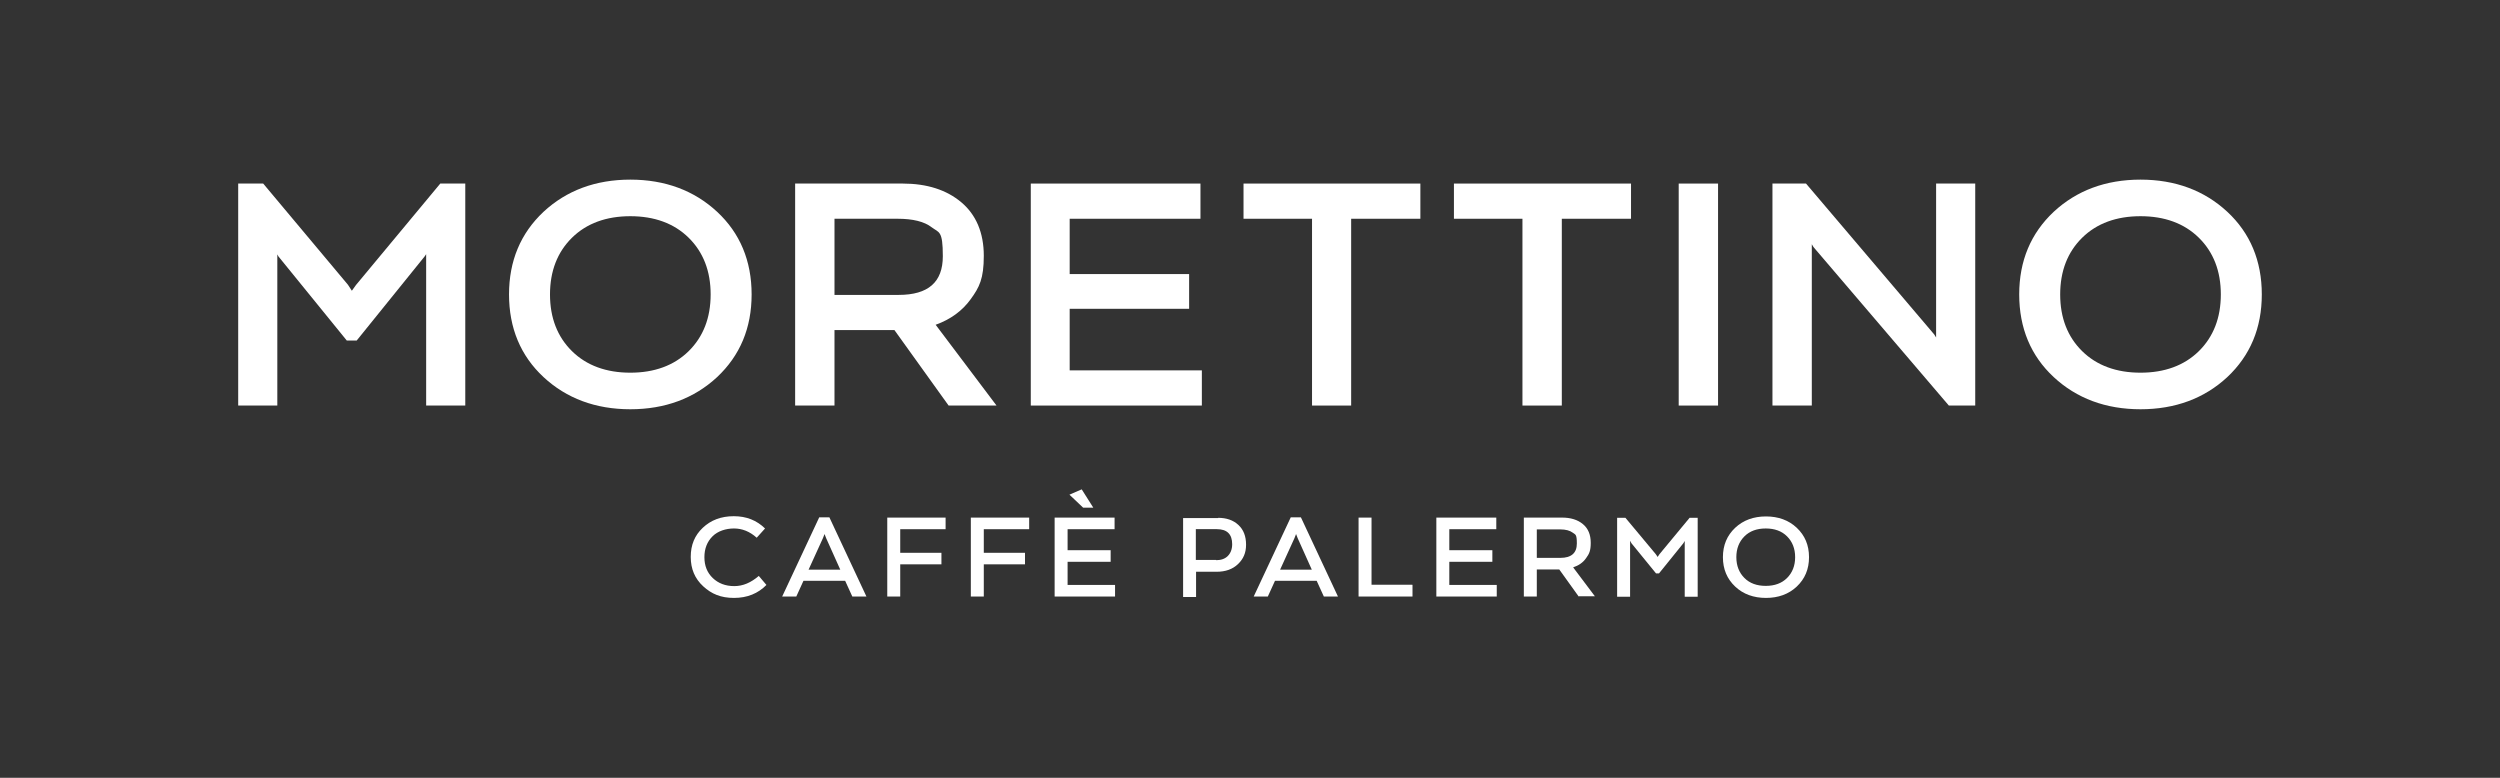
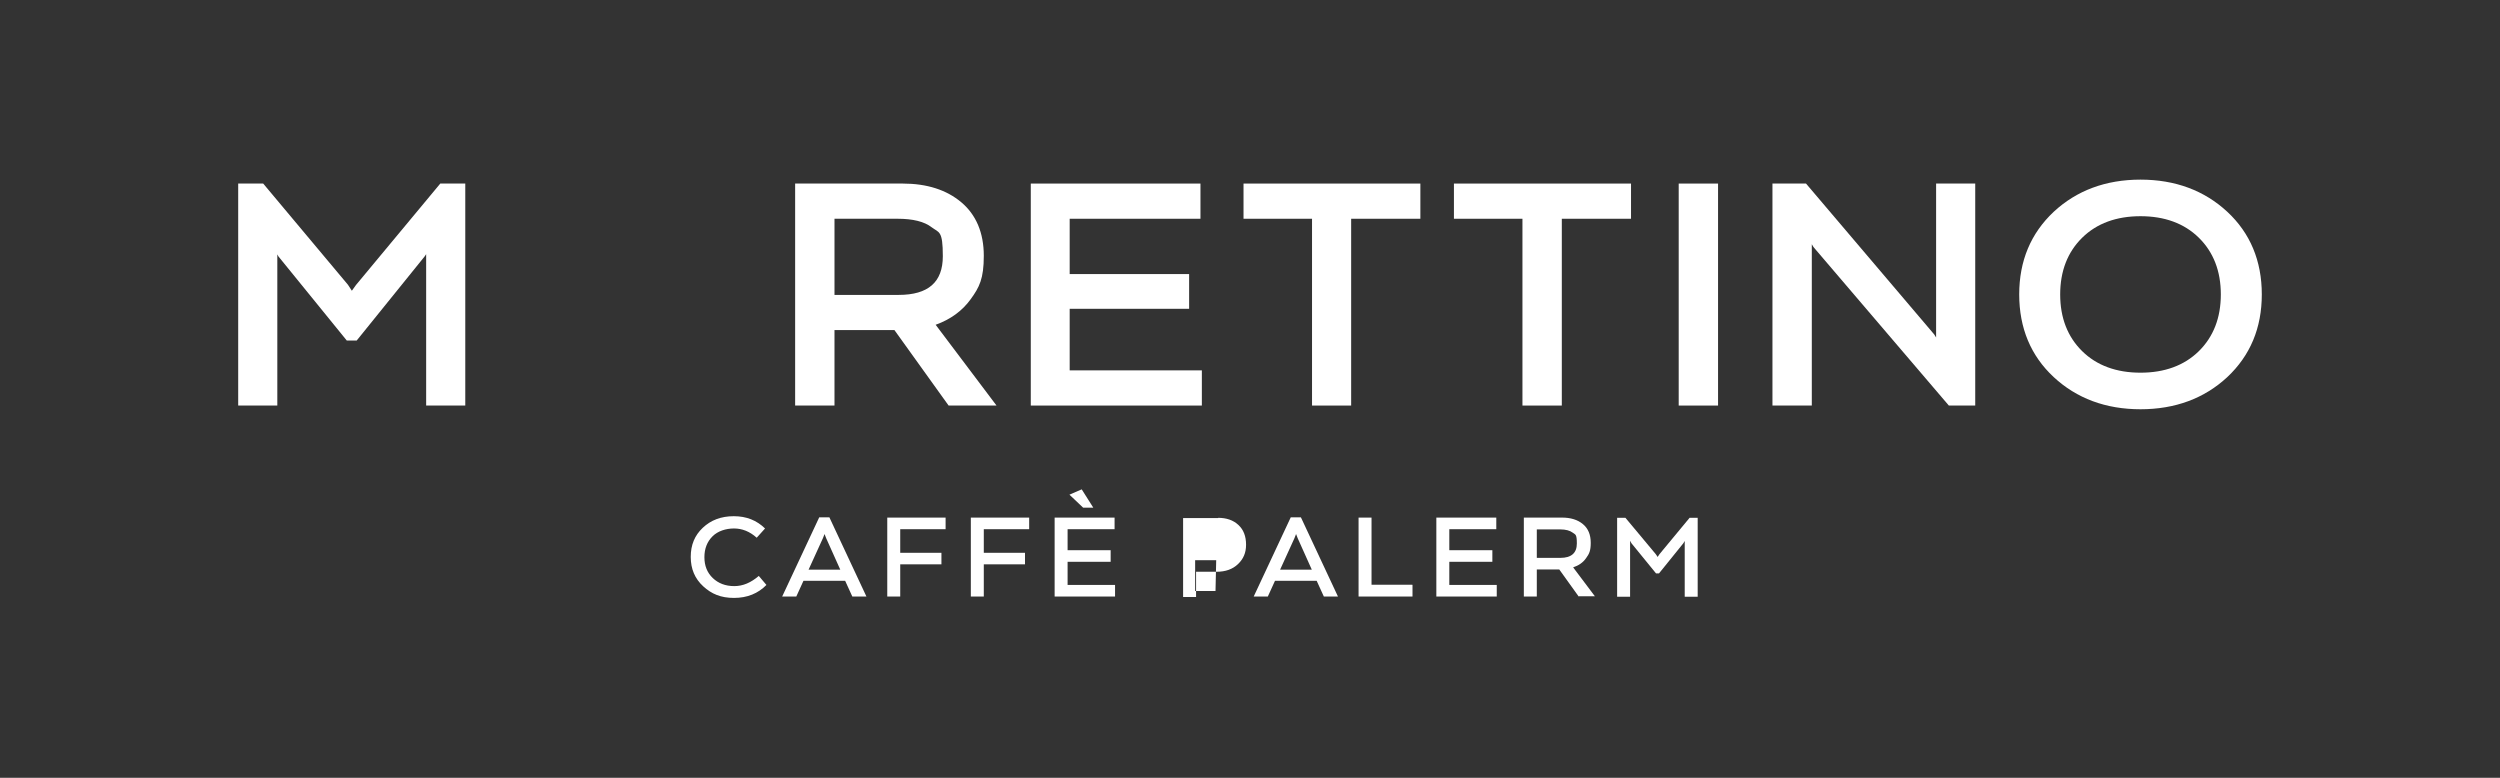
<svg xmlns="http://www.w3.org/2000/svg" version="1.1" viewBox="0 0 1080 336">
  <rect x="0" y="0" width="1080" height="336" fill="#333333" stroke="none" />
  <defs>
    <style> .cls-1 { fill: #fff; } </style>
  </defs>
  <g>
    <g id="Livello_1">
      <g>
        <g>
          <polygon class="cls-1" points="184.1 175.2 184.1 109.8 183.5 110.7 154.1 147.1 149.8 147.1 120.3 110.8 119.8 109.9 119.8 175.2 102.9 175.2 102.9 79.3 113.7 79.3 150.3 123 152 125.6 153.8 123.1 190.2 79.3 201 79.3 201 175.2 184.1 175.2" />
-           <path class="cls-1" d="M272.3,176.8c-15,0-27.6-4.7-37.5-13.9-9.9-9.2-14.9-21.2-14.9-35.7s5-26.4,14.9-35.7c9.9-9.2,22.5-13.9,37.5-13.9s27.6,4.7,37.5,13.9c9.9,9.2,14.9,21.2,14.9,35.7s-5,26.4-14.9,35.7c-9.9,9.2-22.5,13.9-37.5,13.9ZM272.3,93.4c-10.4,0-18.9,3.1-25.2,9.3-6.3,6.2-9.5,14.4-9.5,24.5s3.2,18.3,9.5,24.5c6.3,6.2,14.8,9.3,25.2,9.3s18.9-3.1,25.2-9.3c6.3-6.2,9.5-14.4,9.5-24.5s-3.2-18.3-9.5-24.5c-6.3-6.2-14.8-9.3-25.2-9.3Z" />
          <path class="cls-1" d="M409.8,175.2l-23.4-32.6h-25.9v32.6h-17v-95.9h46.5c10.4,0,18.9,2.7,25.3,8.1,6.4,5.4,9.7,13.2,9.7,23.1s-1.9,13.6-5.7,18.8c-3.6,5-8.7,8.7-15.1,11l26.3,34.9h-20.7ZM388.2,127.4c12.8,0,19.1-5.5,19.1-16.7s-1.6-10.1-4.8-12.5c-3.2-2.5-8.2-3.7-14.7-3.7h-27.3v32.9h27.7Z" />
          <polygon class="cls-1" points="445.3 175.2 445.3 79.3 518.6 79.3 518.6 94.5 462.1 94.5 462.1 118.4 513.7 118.4 513.7 133.4 462.1 133.4 462.1 160 519.2 160 519.2 175.2 445.3 175.2" />
          <polygon class="cls-1" points="566.8 175.2 566.8 94.5 537.2 94.5 537.2 79.3 613.6 79.3 613.6 94.5 583.7 94.5 583.7 175.2 566.8 175.2" />
          <polygon class="cls-1" points="657.7 175.2 657.7 94.5 628.1 94.5 628.1 79.3 704.6 79.3 704.6 94.5 674.7 94.5 674.7 175.2 657.7 175.2" />
          <rect class="cls-1" x="725.2" y="79.3" width="17" height="95.9" />
          <polygon class="cls-1" points="841.9 175.2 783.4 106.7 782.7 105.5 782.7 175.2 765.7 175.2 765.7 79.3 780.2 79.3 835.6 144.5 836.4 145.8 836.4 79.3 853.3 79.3 853.3 175.2 841.9 175.2" />
          <path class="cls-1" d="M924.7,176.8c-15,0-27.6-4.7-37.5-13.9-9.9-9.2-14.9-21.2-14.9-35.7s5-26.4,14.9-35.7c9.9-9.2,22.5-13.9,37.5-13.9s27.6,4.7,37.5,13.9c9.9,9.2,14.9,21.2,14.9,35.7s-5,26.4-14.9,35.7c-9.9,9.2-22.5,13.9-37.5,13.9ZM924.7,93.4c-10.4,0-18.9,3.1-25.2,9.3-6.3,6.2-9.5,14.4-9.5,24.5s3.2,18.3,9.5,24.5c6.3,6.2,14.8,9.3,25.2,9.3s18.9-3.1,25.2-9.3c6.3-6.2,9.5-14.4,9.5-24.5s-3.2-18.3-9.5-24.5c-6.3-6.2-14.8-9.3-25.2-9.3Z" />
        </g>
        <g>
          <polygon class="cls-1" points="467.3 211.4 462 213.7 467.9 219.3 472.3 219.3 467.3 211.4" />
          <path class="cls-1" d="M331.2,252.6c-3.7,3.8-8.4,5.7-14.1,5.7s-9.7-1.7-13.3-5c-3.6-3.3-5.4-7.5-5.4-12.7s1.7-9.3,5.2-12.6c3.5-3.3,7.9-5,13.4-5s9.9,1.8,13.5,5.3l-3.6,4c-3-2.7-6.3-4-9.8-4s-7,1.1-9.3,3.4c-2.3,2.3-3.5,5.3-3.5,9s1.2,6.7,3.6,9c2.4,2.3,5.5,3.5,9.3,3.5s7.2-1.5,10.6-4.4l3.3,3.9Z" />
          <path class="cls-1" d="M368.2,257.7l-3.1-6.8h-18l-3.1,6.8h-6.1l16-34.2h4.4l16,34.2h-6.1ZM349.3,246.1h13.7l-6.1-13.6-.7-1.8-.7,1.8-6.2,13.6Z" />
          <g>
            <path class="cls-1" d="M388.9,228.7v10.1h17.8v5h-17.8v13.9h-5.6v-34.1h25.2v5h-19.6Z" />
            <path class="cls-1" d="M425,228.7v10.1h17.8v5h-17.8v13.9h-5.6v-34.1h25.2v5h-19.6Z" />
          </g>
          <path class="cls-1" d="M461.2,228.7v9h18.6v5h-18.6v10h20.5v5h-26.1v-34.1h25.9v5h-20.3Z" />
-           <path class="cls-1" d="M526.2,223.7c3.6,0,6.6,1,8.8,3.1,2.2,2,3.3,4.9,3.3,8.5s-1.2,6.2-3.5,8.4c-2.3,2.2-5.4,3.3-9.2,3.3h-8.9v10.9h-5.6v-34.1h15.2ZM525.4,242c2.1,0,3.8-.6,5-1.8,1.2-1.2,1.9-2.9,1.9-5.1,0-4.3-2.2-6.5-6.6-6.5h-9.1v13.3h8.8Z" />
+           <path class="cls-1" d="M526.2,223.7c3.6,0,6.6,1,8.8,3.1,2.2,2,3.3,4.9,3.3,8.5s-1.2,6.2-3.5,8.4c-2.3,2.2-5.4,3.3-9.2,3.3h-8.9v10.9h-5.6v-34.1h15.2ZM525.4,242h-9.1v13.3h8.8Z" />
          <g>
            <path class="cls-1" d="M571.9,257.7l-3.1-6.8h-18l-3.1,6.8h-6.1l16-34.2h4.4l16,34.2h-6.1ZM553,246.1h13.7l-6.1-13.6-.7-1.8-.7,1.8-6.2,13.6Z" />
            <path class="cls-1" d="M610.2,252.7v5h-23.3v-34.1h5.6v29h17.6Z" />
          </g>
          <path class="cls-1" d="M626.1,228.7v9h18.6v5h-18.6v10h20.5v5h-26.1v-34.1h25.9v5h-20.3Z" />
          <path class="cls-1" d="M682,257.7l-8.4-11.7h-9.7v11.7h-5.6v-34.1h16.5c3.7,0,6.7.9,9,2.8,2.3,1.9,3.4,4.6,3.4,8.1s-.7,4.8-2,6.6c-1.3,1.9-3.2,3.2-5.6,4l9.4,12.5h-6.9ZM663.9,228.7v12.3h10.2c4.7,0,7.1-2.1,7.1-6.2s-.6-3.8-1.8-4.7c-1.2-.9-3-1.4-5.4-1.4h-10.1Z" />
          <path class="cls-1" d="M733.4,223.7v34.1h-5.6v-24.1l-.6,1-10.5,13h-1.3l-10.6-13-.6-1.1v24.2h-5.6v-34.1h3.6l13.1,15.7.8,1.2.8-1.2,13-15.7h3.6Z" />
-           <path class="cls-1" d="M749.6,228c3.5-3.3,8-4.9,13.3-4.9s9.8,1.6,13.3,4.9c3.5,3.3,5.3,7.5,5.3,12.7s-1.8,9.4-5.3,12.7c-3.5,3.3-8,4.9-13.3,4.9s-9.8-1.6-13.3-4.9c-3.5-3.3-5.3-7.5-5.3-12.7s1.8-9.4,5.3-12.7ZM753.6,249.7c2.3,2.3,5.4,3.4,9.2,3.4s6.9-1.1,9.2-3.4c2.3-2.3,3.5-5.3,3.5-9s-1.2-6.7-3.5-9c-2.3-2.3-5.4-3.4-9.2-3.4s-6.9,1.1-9.2,3.4c-2.3,2.3-3.5,5.3-3.5,9s1.2,6.7,3.5,9Z" />
        </g>
      </g>
    </g>
  </g>
</svg>